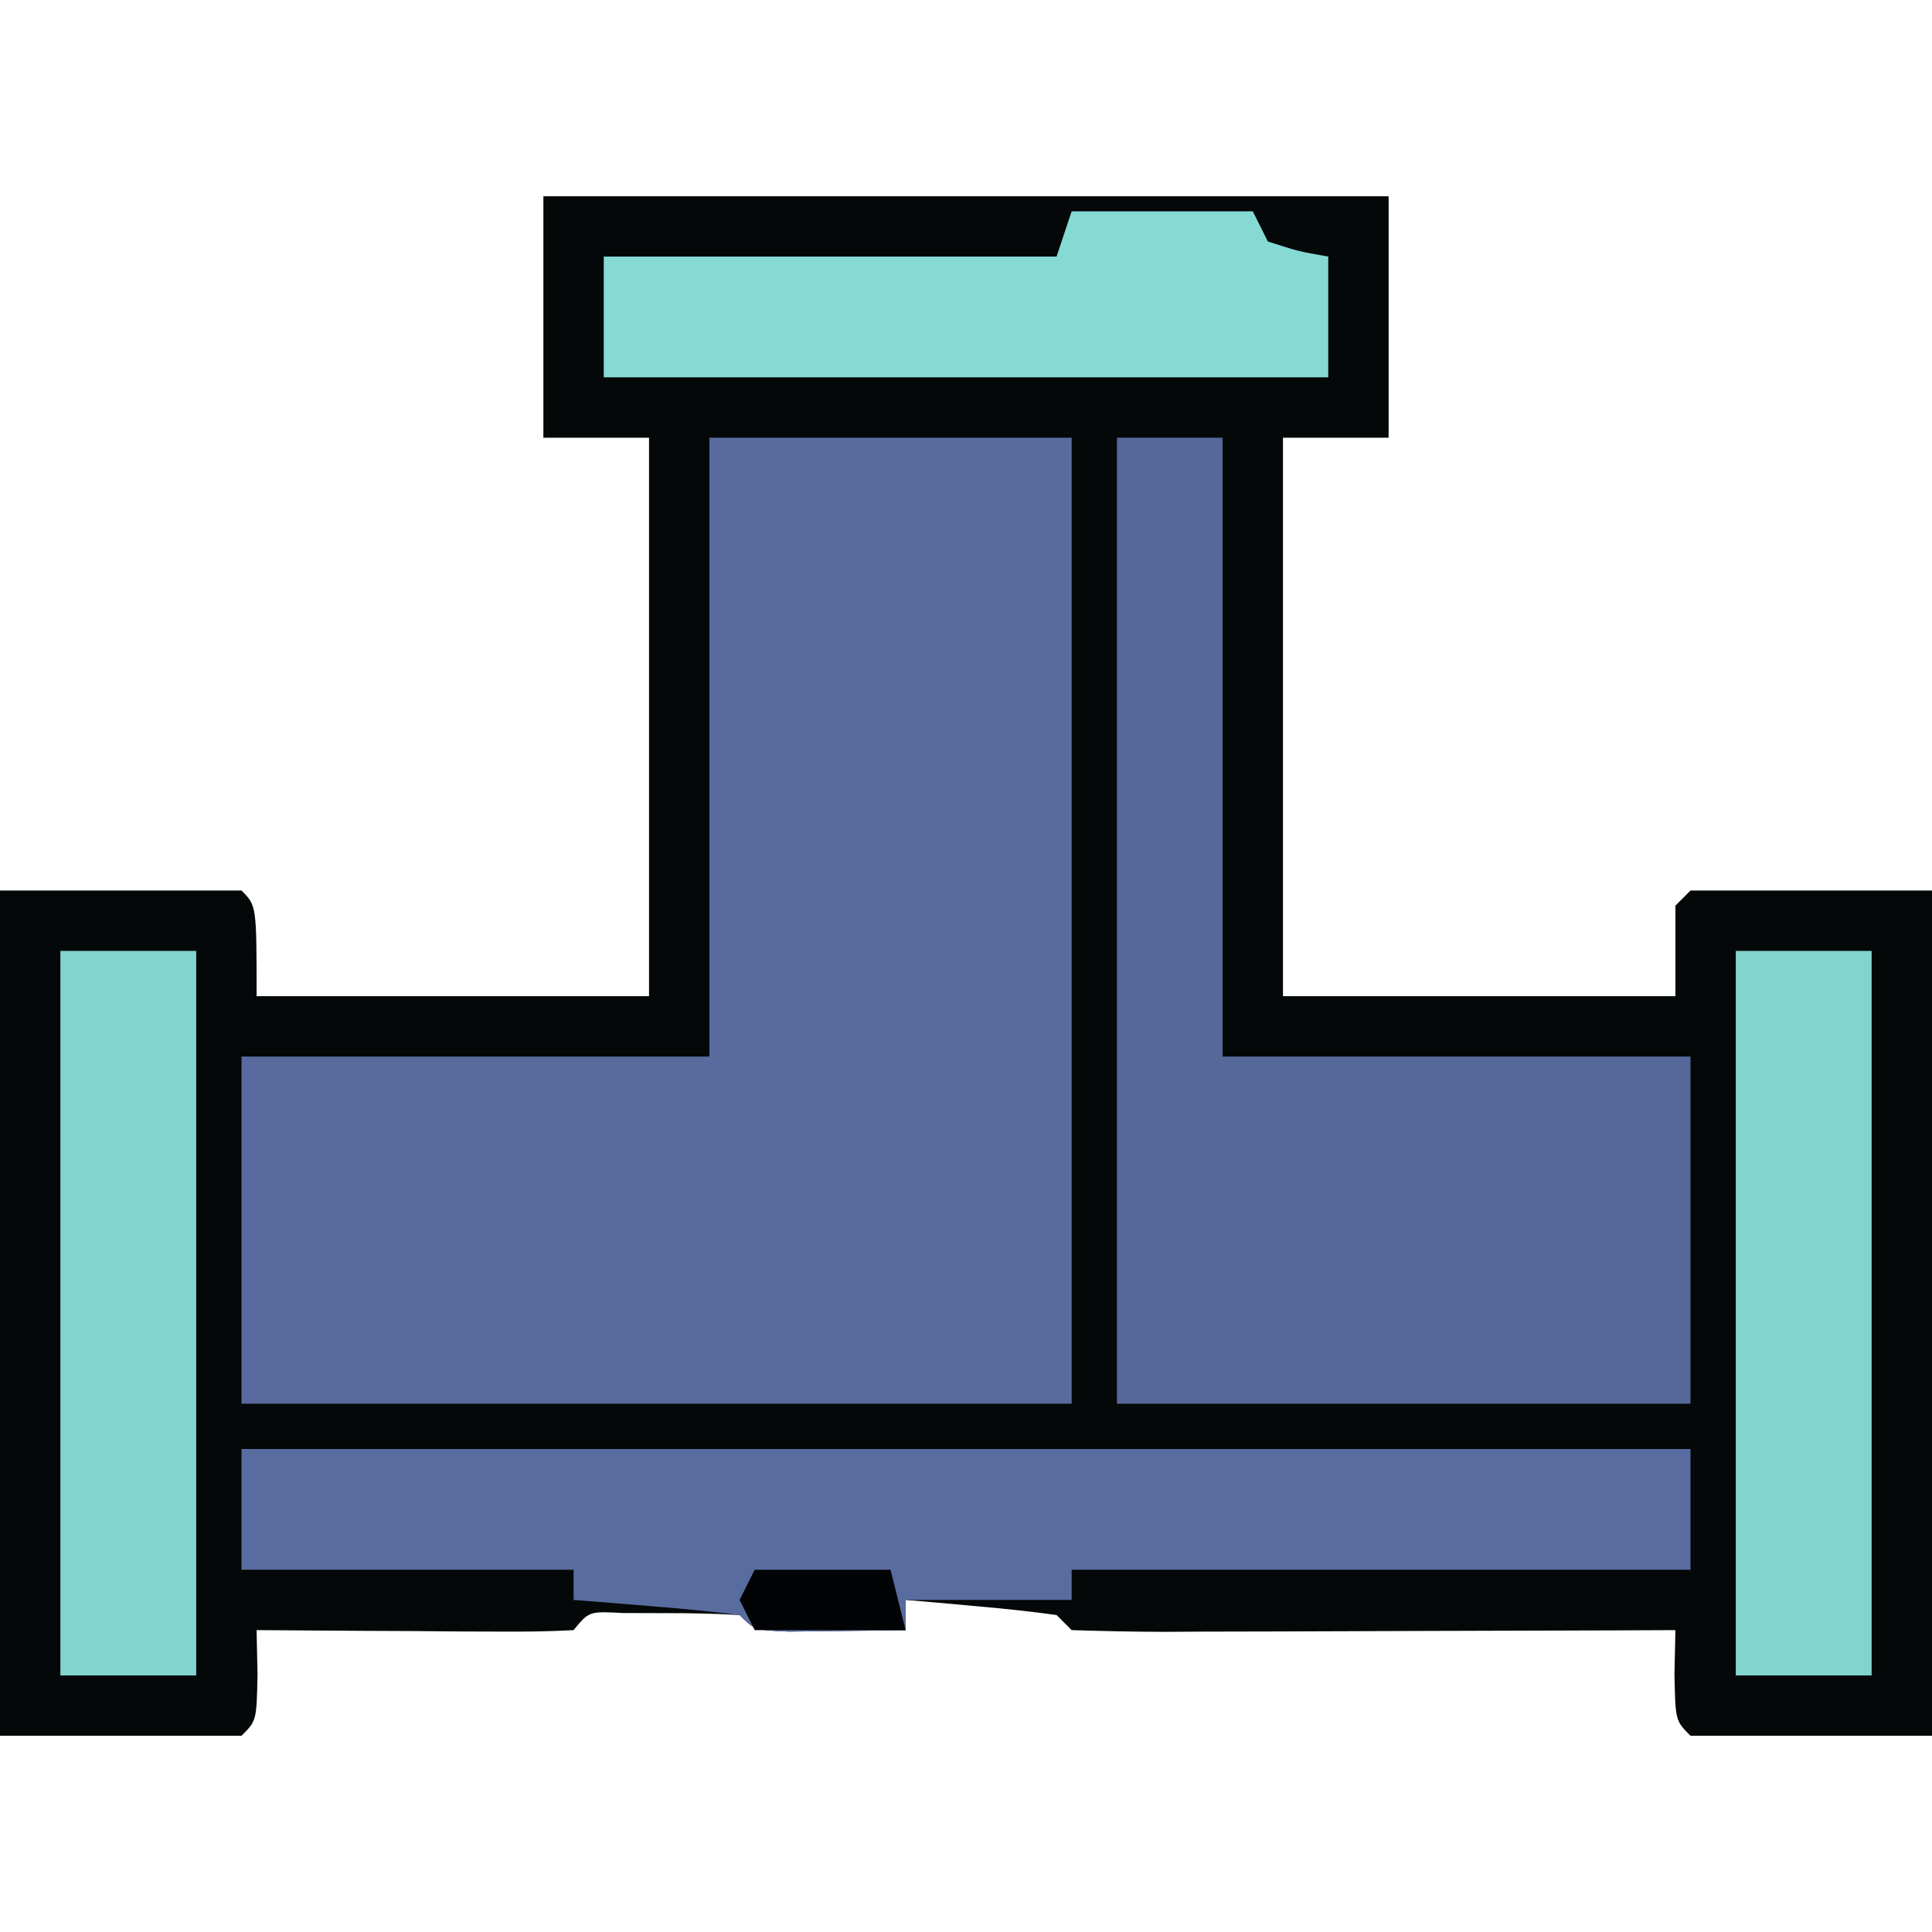
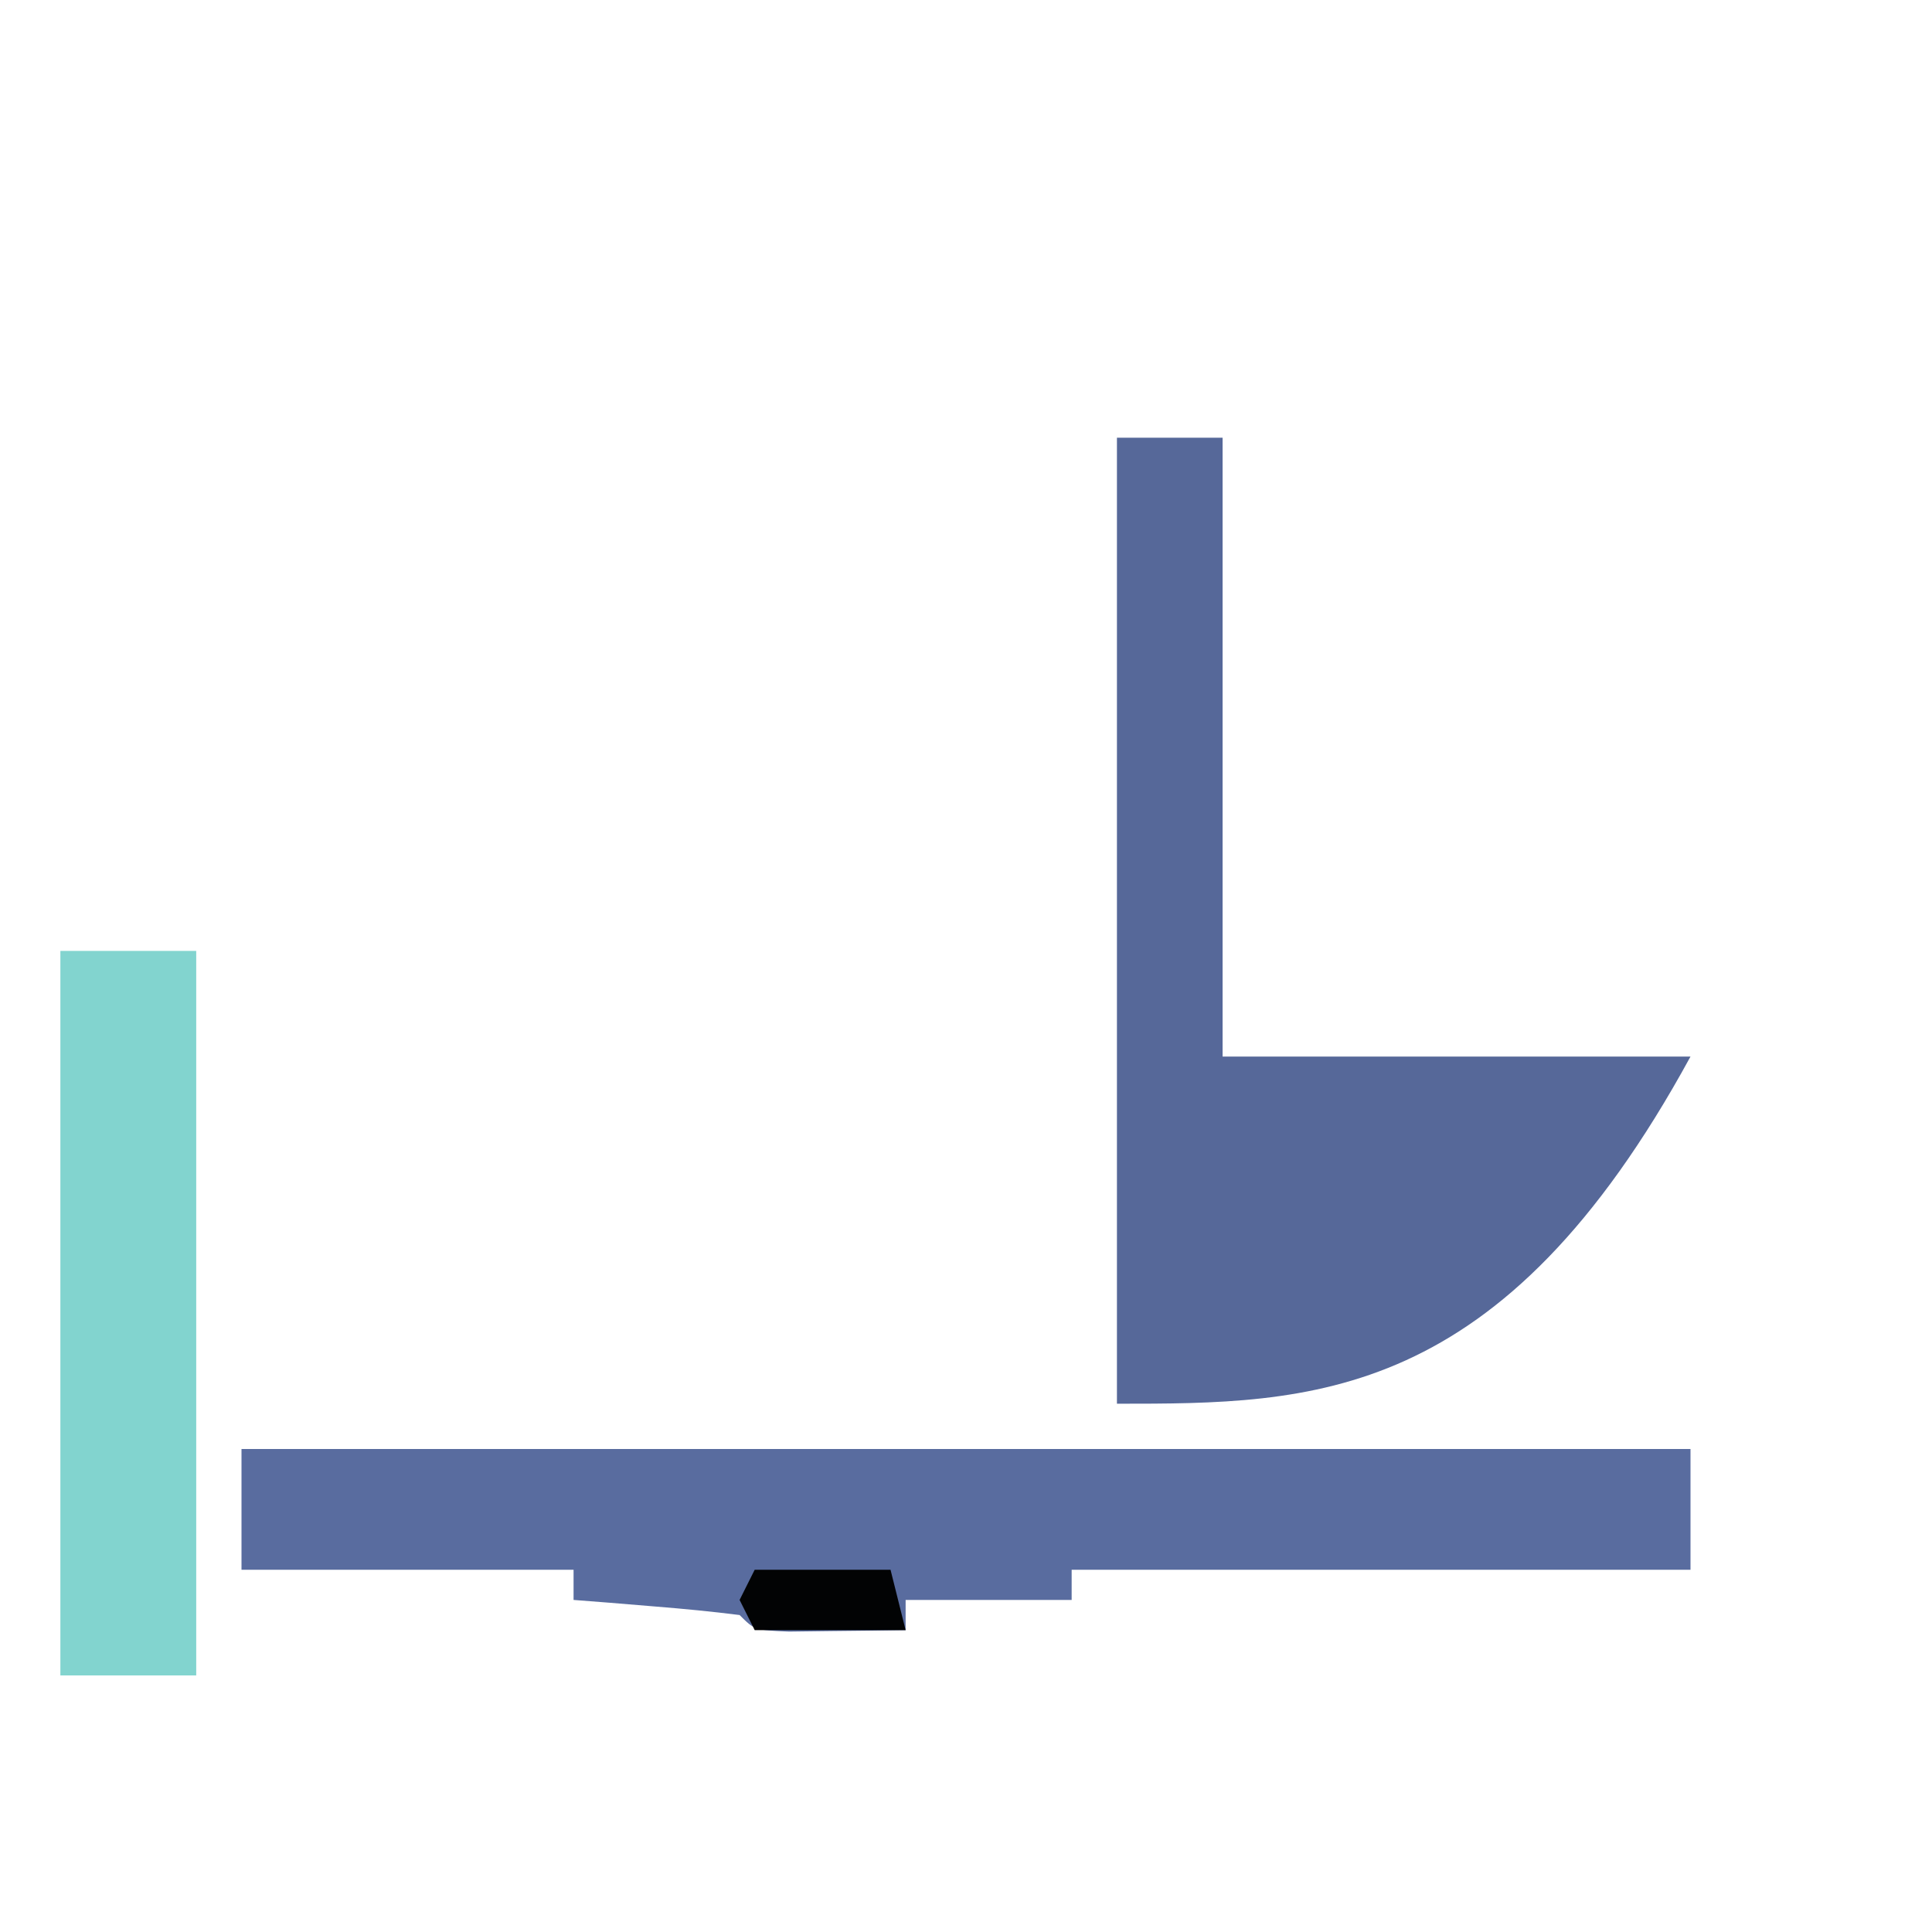
<svg xmlns="http://www.w3.org/2000/svg" version="1.1" width="128" height="128">
-   <path d="M0 0 C18.48 0 36.96 0 56 0 C56 5.28 56 10.56 56 16 C53.69 16 51.38 16 49 16 C49 28.21 49 40.42 49 53 C57.58 53 66.16 53 75 53 C75 51.02 75 49.04 75 47 C75.33 46.67 75.66 46.34 76 46 C81.28 46 86.56 46 92 46 C92 64.48 92 82.96 92 102 C86.72 102 81.44 102 76 102 C75 101 75 101 74.938 97.938 C74.958 96.968 74.979 95.999 75 95 C73.19 95.008 73.19 95.008 71.344 95.016 C66.884 95.034 62.425 95.045 57.965 95.055 C56.032 95.06 54.099 95.067 52.165 95.075 C49.393 95.088 46.62 95.093 43.848 95.098 C42.543 95.105 42.543 95.105 41.212 95.113 C39.141 95.113 37.07 95.062 35 95 C34.67 94.67 34.34 94.34 34 94 C32.318 93.767 30.629 93.587 28.938 93.438 C27.559 93.312 27.559 93.312 26.152 93.184 C25.442 93.123 24.732 93.062 24 93 C24 93.66 24 94.32 24 95 C22.354 95.027 20.708 95.046 19.062 95.062 C18.146 95.074 17.229 95.086 16.285 95.098 C14 95 14 95 13 94 C11.336 93.902 9.667 93.87 8 93.875 C7.093 93.872 6.185 93.87 5.25 93.867 C3.03 93.748 3.03 93.748 2 95 C0.438 95.087 -1.127 95.107 -2.691 95.098 C-3.636 95.094 -4.58 95.091 -5.553 95.088 C-6.546 95.08 -7.539 95.071 -8.562 95.062 C-9.56 95.058 -10.557 95.053 -11.584 95.049 C-14.056 95.037 -16.528 95.021 -19 95 C-18.979 95.969 -18.959 96.939 -18.938 97.938 C-19 101 -19 101 -20 102 C-25.28 102 -30.56 102 -36 102 C-36 83.52 -36 65.04 -36 46 C-30.72 46 -25.44 46 -20 46 C-19 47 -19 47 -19 53 C-10.42 53 -1.84 53 7 53 C7 40.79 7 28.58 7 16 C4.69 16 2.38 16 0 16 C0 10.72 0 5.44 0 0 Z " fill="#050808" transform="translate(36,13)" />
-   <path d="M0 0 C7.92 0 15.84 0 24 0 C24 21.12 24 42.24 24 64 C5.85 64 -12.3 64 -31 64 C-31 56.41 -31 48.82 -31 41 C-20.77 41 -10.54 41 0 41 C0 27.47 0 13.94 0 0 Z " fill="#596B9E" transform="translate(47,29)" />
-   <path d="M0 0 C2.31 0 4.62 0 7 0 C7 13.53 7 27.06 7 41 C17.23 41 27.46 41 38 41 C38 48.59 38 56.18 38 64 C25.46 64 12.92 64 0 64 C0 42.88 0 21.76 0 0 Z " fill="#566899" transform="translate(74,29)" />
+   <path d="M0 0 C2.31 0 4.62 0 7 0 C7 13.53 7 27.06 7 41 C17.23 41 27.46 41 38 41 C25.46 64 12.92 64 0 64 C0 42.88 0 21.76 0 0 Z " fill="#566899" transform="translate(74,29)" />
  <path d="M0 0 C31.68 0 63.36 0 96 0 C96 2.64 96 5.28 96 8 C82.47 8 68.94 8 55 8 C55 8.66 55 9.32 55 10 C51.37 10 47.74 10 44 10 C44 10.66 44 11.32 44 12 C42.354 12.027 40.708 12.046 39.062 12.062 C38.146 12.074 37.229 12.086 36.285 12.098 C34 12 34 12 33 11 C31.151 10.766 29.295 10.587 27.438 10.438 C26.426 10.354 25.414 10.27 24.371 10.184 C23.589 10.123 22.806 10.062 22 10 C22 9.34 22 8.68 22 8 C14.74 8 7.48 8 0 8 C0 5.36 0 2.72 0 0 Z " fill="#596C9F" transform="translate(16,96)" />
-   <path d="M0 0 C2.97 0 5.94 0 9 0 C9 15.84 9 31.68 9 48 C6.03 48 3.06 48 0 48 C0 32.16 0 16.32 0 0 Z " fill="#82D4CF" transform="translate(115,63)" />
  <path d="M0 0 C2.97 0 5.94 0 9 0 C9 15.84 9 31.68 9 48 C6.03 48 3.06 48 0 48 C0 32.16 0 16.32 0 0 Z " fill="#82D4CF" transform="translate(4,63)" />
-   <path d="M0 0 C3.96 0 7.92 0 12 0 C12.495 0.99 12.495 0.99 13 2 C15.025 2.652 15.025 2.652 17 3 C17 5.64 17 8.28 17 11 C1.16 11 -14.68 11 -31 11 C-31 8.36 -31 5.72 -31 3 C-21.1 3 -11.2 3 -1 3 C-0.67 2.01 -0.34 1.02 0 0 Z " fill="#85DAD4" transform="translate(71,14)" />
  <path d="M0 0 C2.97 0 5.94 0 9 0 C9.33 1.32 9.66 2.64 10 4 C6.7 4 3.4 4 0 4 C-0.33 3.34 -0.66 2.68 -1 2 C-0.67 1.34 -0.34 0.68 0 0 Z " fill="#020304" transform="translate(50,104)" />
</svg>